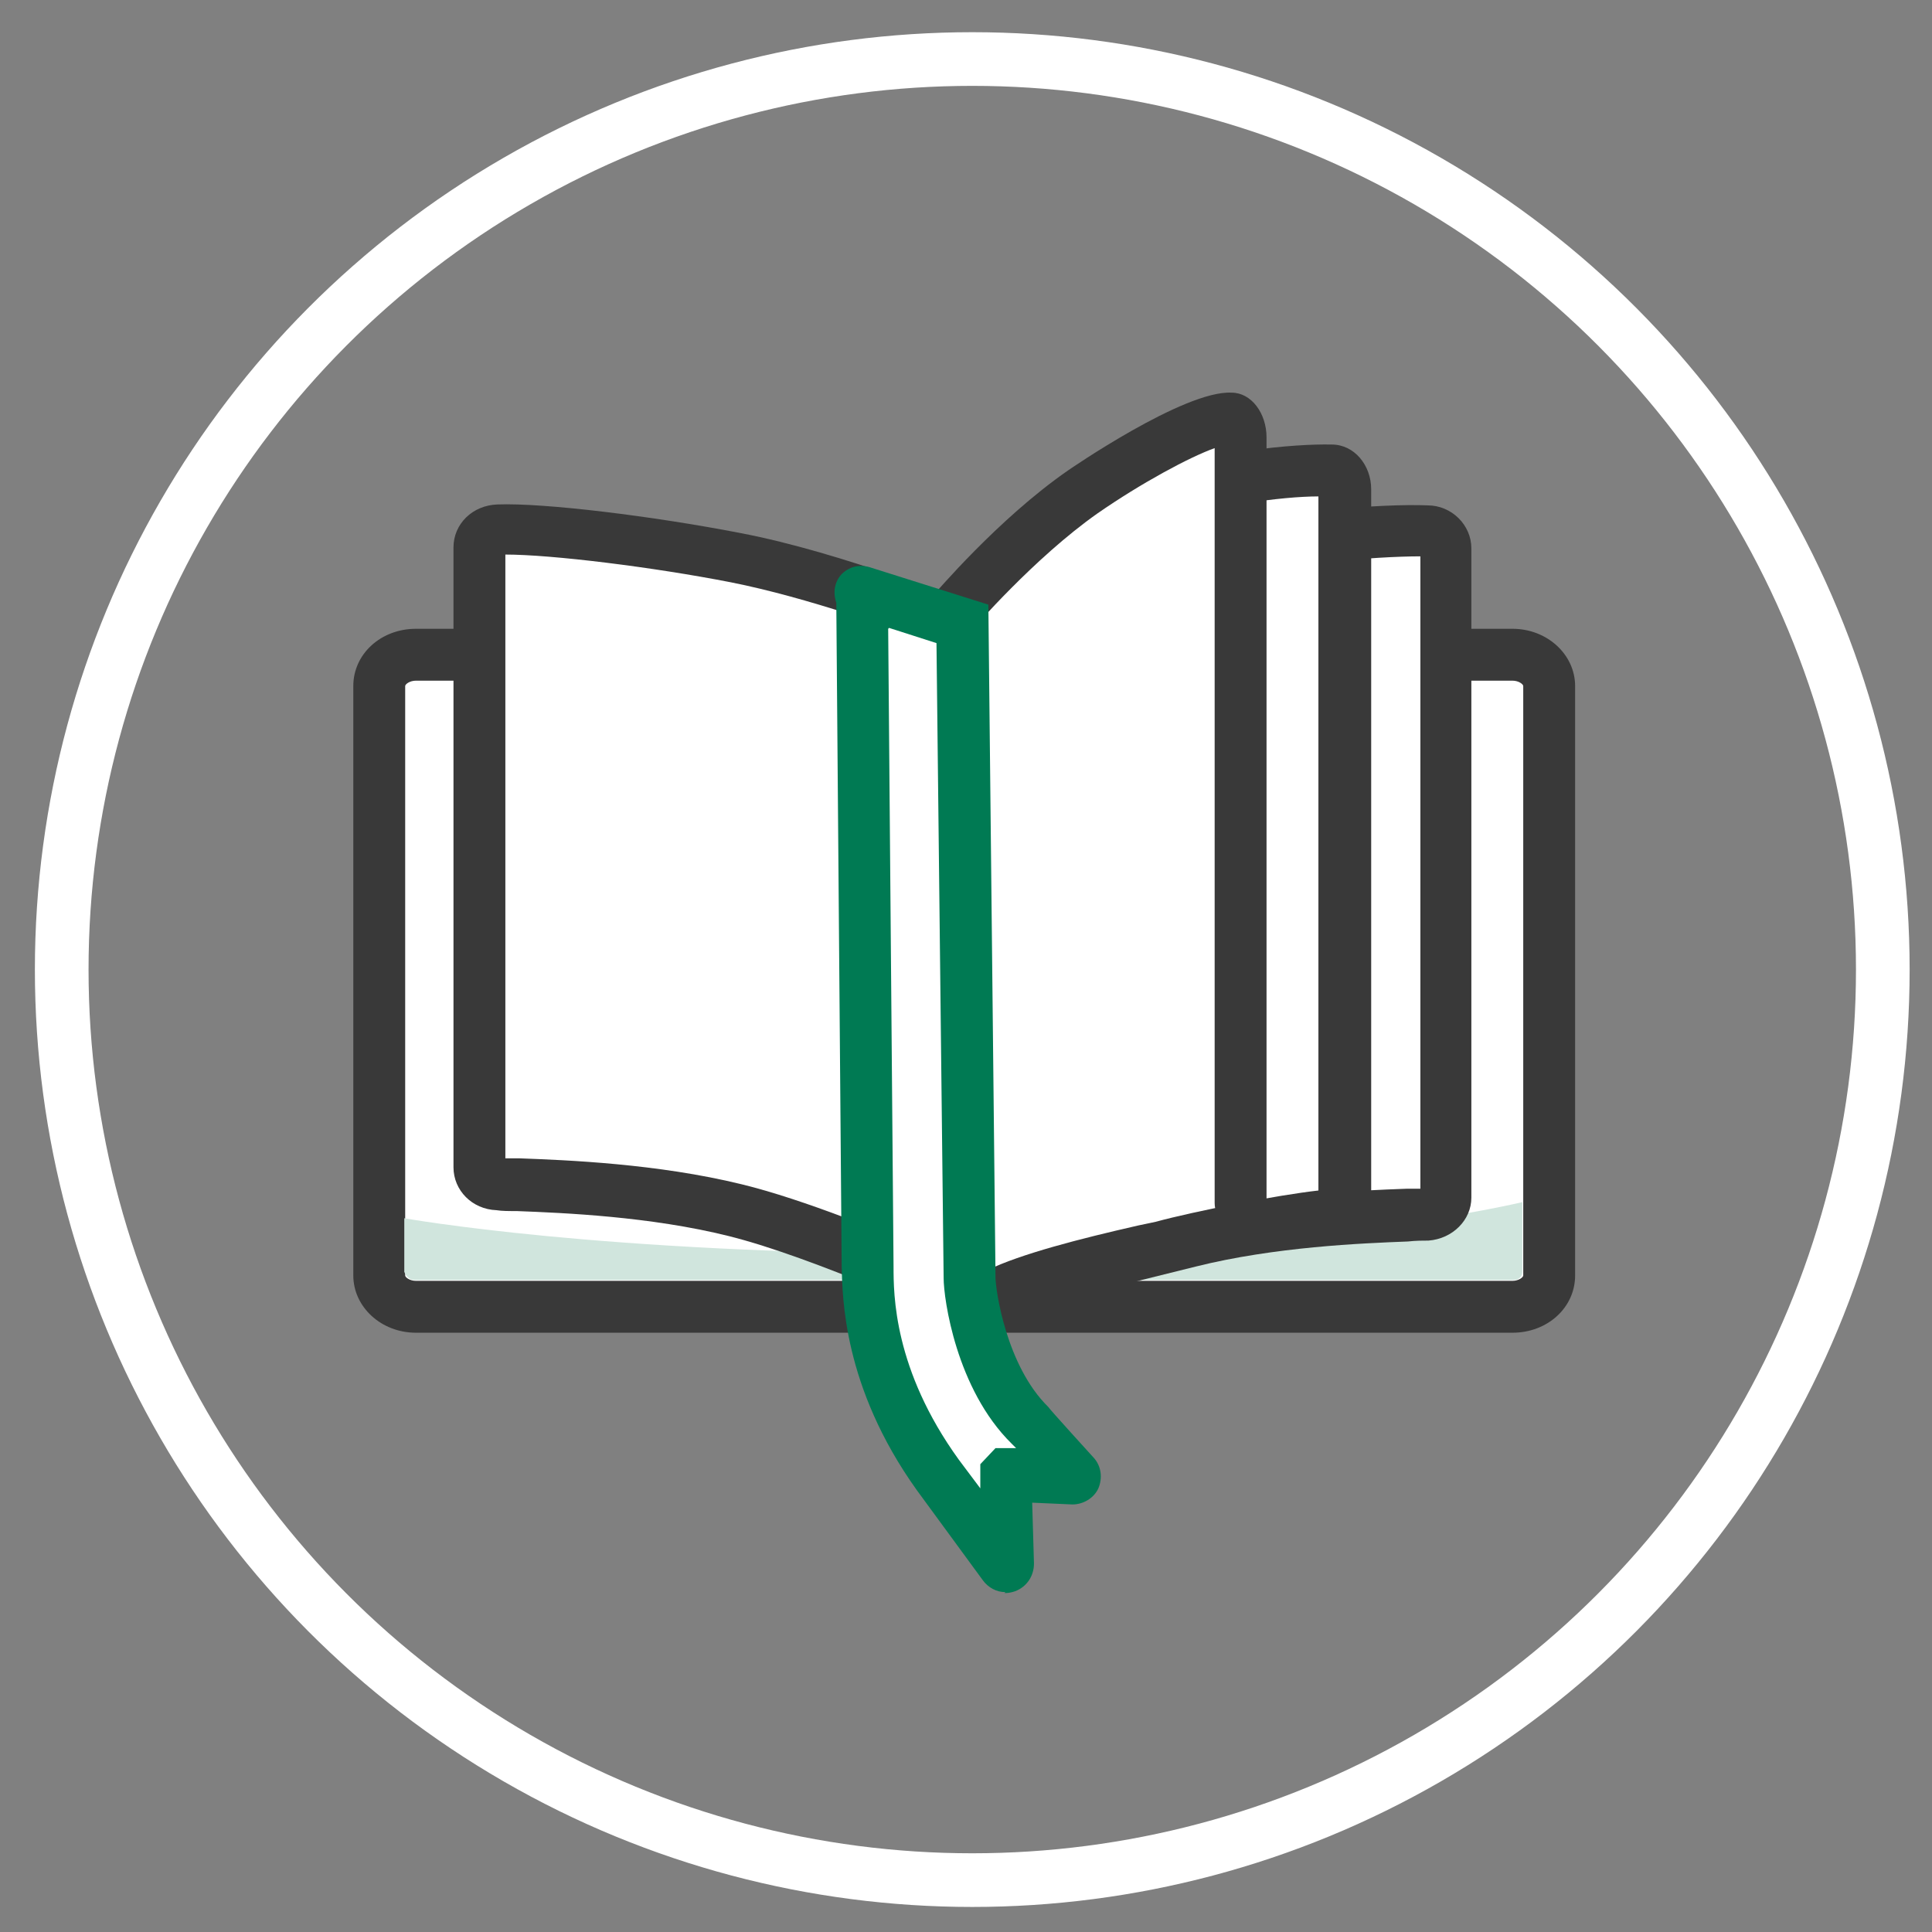
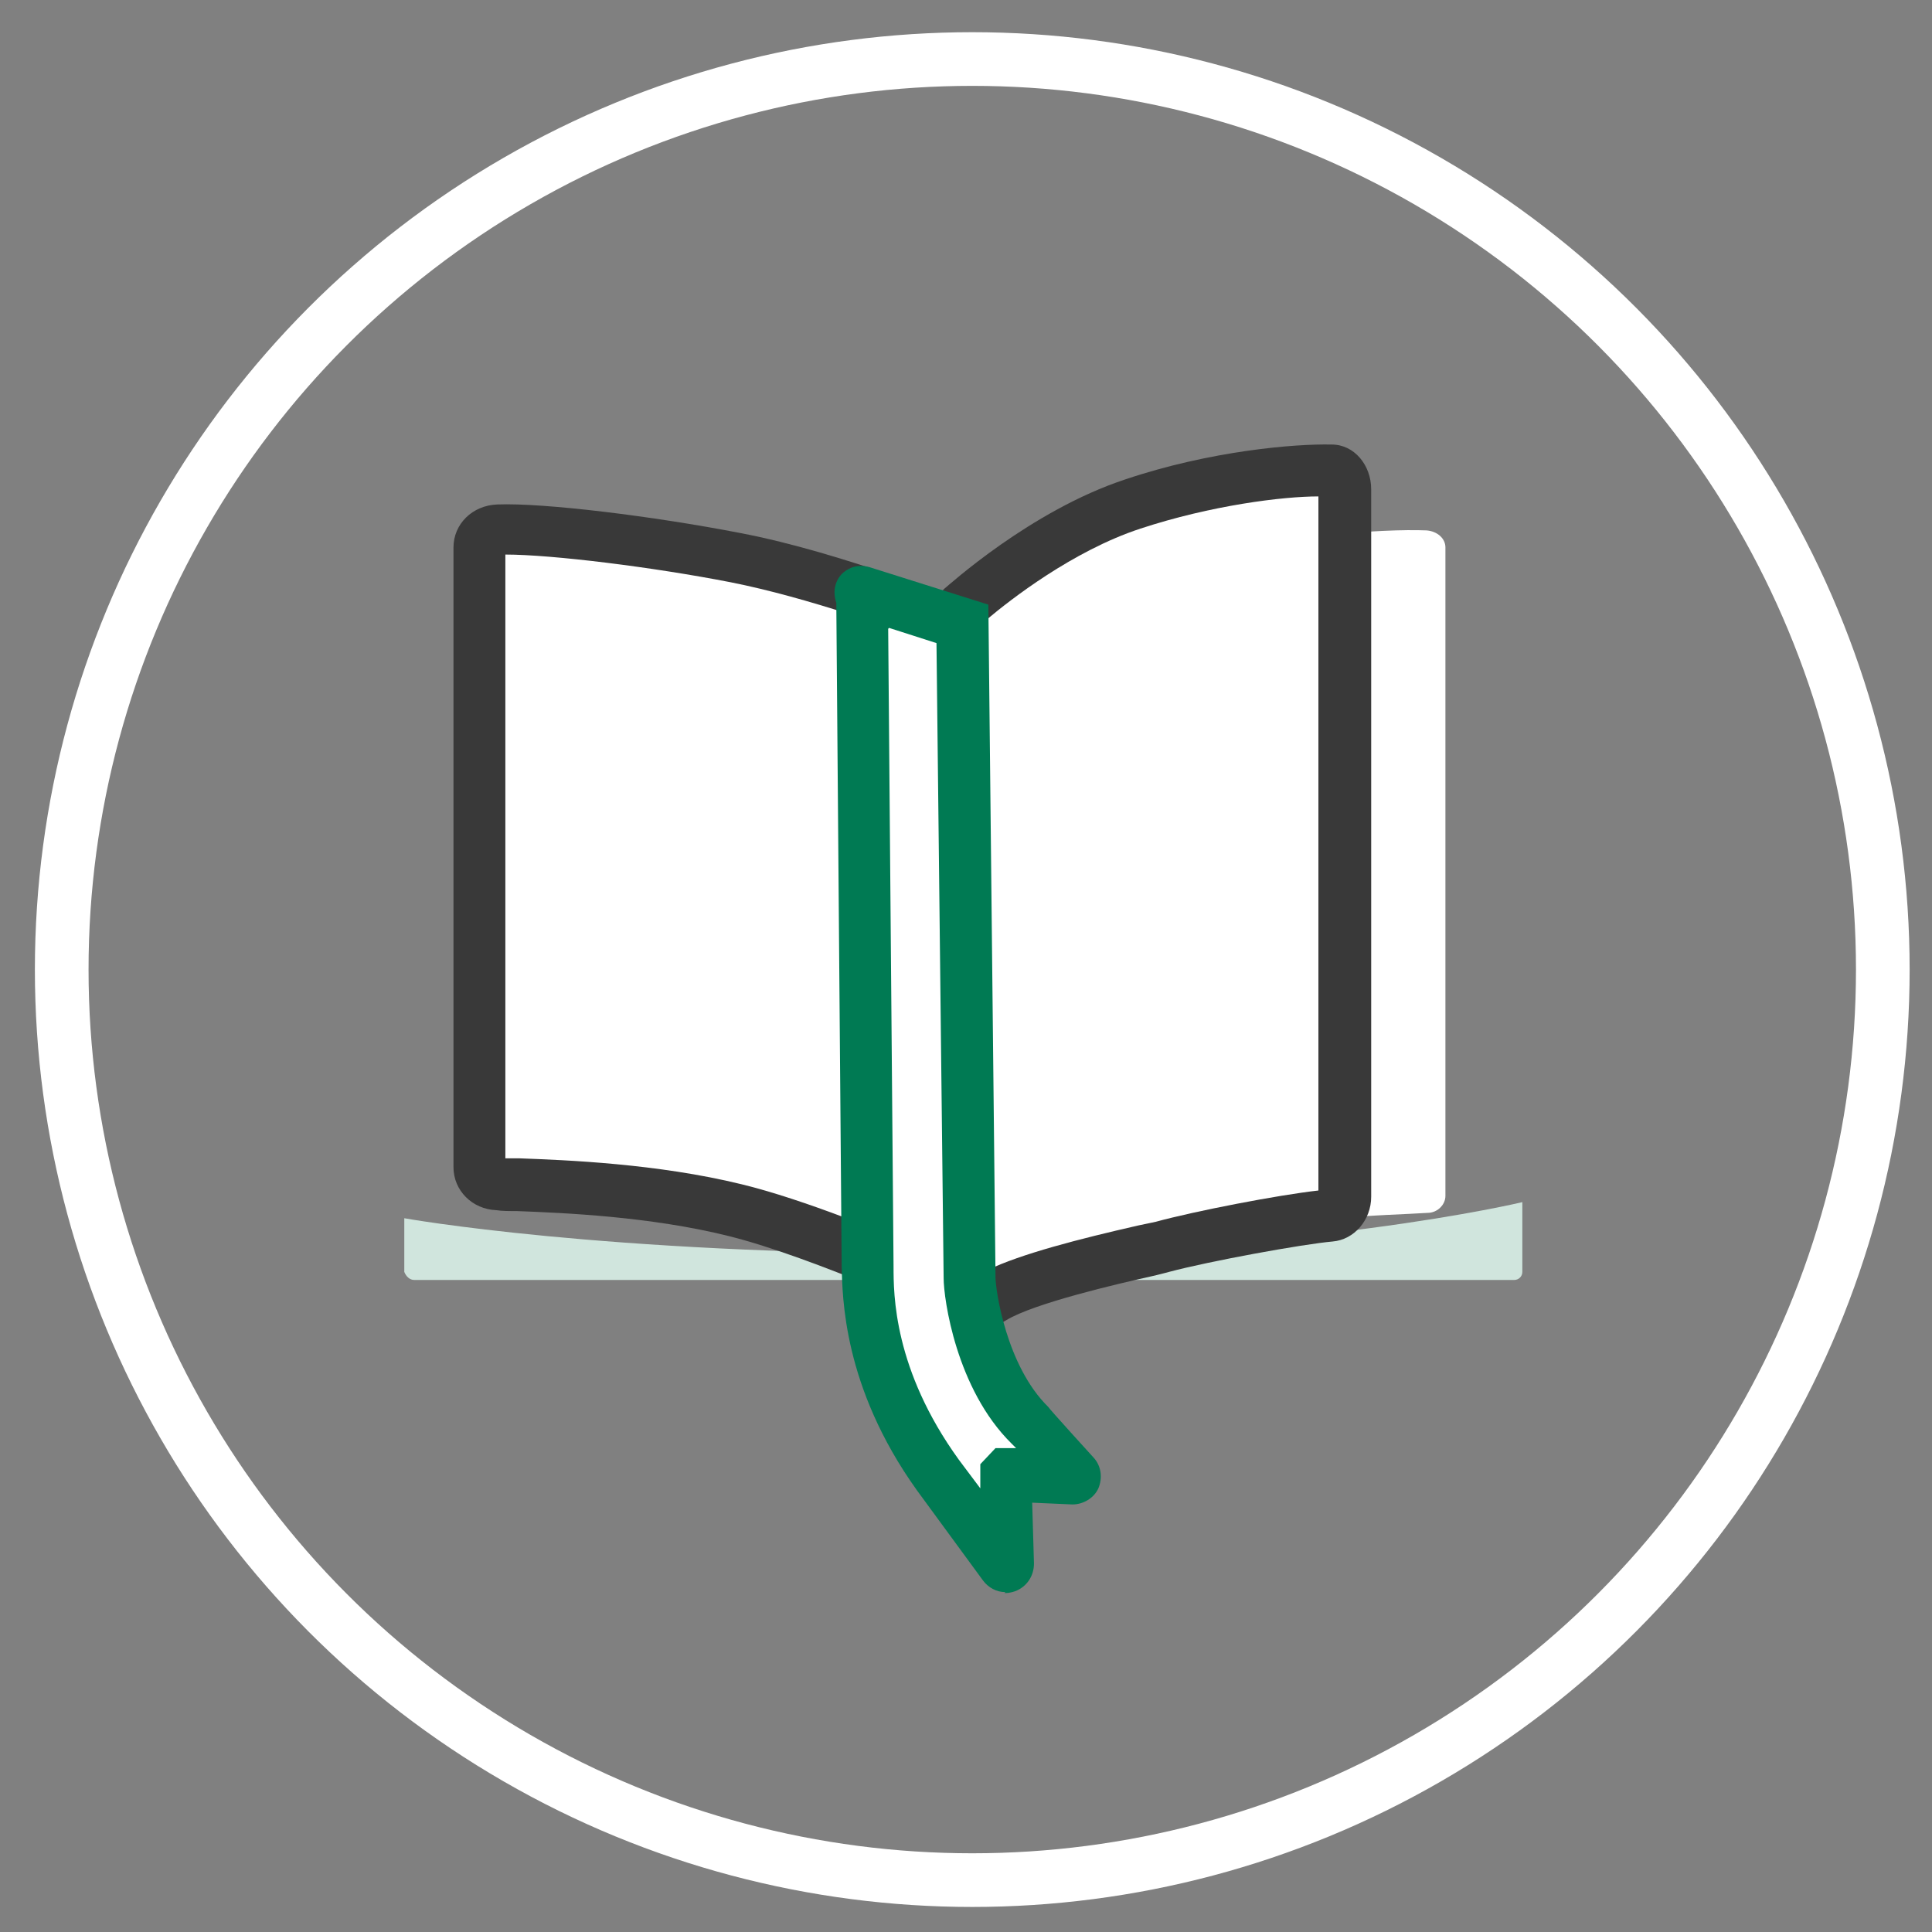
<svg xmlns="http://www.w3.org/2000/svg" id="Layer_1" version="1.1" viewBox="0 0 216 216">
  <rect x="0" y="0" width="216" height="216" fill="#808080" stroke="none" />
  <defs>
    <style>
      .st0 {
        fill: #393939;
      }

      .st1 {
        fill: #d0e5dd;
      }

      .st2 {
        fill: #fff;
      }

      .st3 {
        fill: none;
        stroke: #fff;
        stroke-linecap: round;
        stroke-miterlimit: 10;
        stroke-width: 6px;
      }

      .st4 {
        fill: #007a53;
      }
    </style>
  </defs>
  <g id="Layer_2">
    <g id="Layer_1-2">
      <g>
        <g>
-           <path class="st2" d="M161.8,73.1h7.3c2.2,0,4.1,1.6,4.1,3.5v65.9c0,2-1.8,3.5-4.1,3.5H46.5c-2.2,0-4.1-1.6-4.1-3.5v-65.9c0-2,1.8-3.5,4.1-3.5h5.2" />
-           <path class="st0" d="M169.1,149H46.5c-3.9,0-7-2.9-7-6.4v-65.9c0-3.6,3.1-6.4,7-6.4h5.2c1.6,0,2.9,1.3,2.9,2.9s-1.3,2.9-2.9,2.9h-5.2c-.7,0-1.2.4-1.2.6v65.9c0,.2.5.6,1.2.6h122.6c.7,0,1.2-.4,1.2-.6v-65.9c0-.2-.5-.6-1.2-.6h-7.3c-1.6,0-2.9-1.3-2.9-2.9s1.3-2.9,2.9-2.9h7.3c3.9,0,7,2.9,7,6.4v65.9c0,3.6-3.1,6.4-7,6.4h0Z" />
-         </g>
+           </g>
        <path class="st1" d="M46.3,143.1h123c.5,0,.9-.4.9-.9v-7.8s-24.1,5.8-63.5,5.8-61.5-4-61.5-4v6c.2.5.6.9,1.1.9h0Z" />
        <g>
          <path class="st2" d="M107.6,144.9s15.4-3.9,25.5-6.3c10.6-2.6,22-2.7,26.5-3,1.1,0,2-.9,2-1.9V61.2c0-1-.9-1.8-2.1-1.9-5-.2-16.5.6-27.9,3.4-12.8,3-24.1,7.6-24.1,7.6v74.6h0Z" />
-           <path class="st0" d="M104.7,148.7v-80.3l1.8-.7c.5-.2,11.7-4.7,24.5-7.8,11.8-2.8,23.6-3.6,28.6-3.4,2.7,0,4.9,2.2,4.9,4.8v72.6c0,2.5-2.1,4.6-4.8,4.8-.6,0-1.4,0-2.3.1-5.2.2-14.9.6-23.7,2.8-10,2.5-25.4,6.3-25.5,6.3l-3.6.9h0ZM110.6,72.3v68.9c5.2-1.3,14.8-3.7,21.8-5.4,9.4-2.3,19.5-2.7,24.9-2.9h1.5V62.2c-4.9,0-15.7.8-26.3,3.3-9.4,2.2-18.2,5.4-21.9,6.8h0Z" />
        </g>
        <g>
          <path class="st2" d="M107.6,144.9s-15.4-7.1-25.5-9.6c-10.6-2.6-22-2.7-26.5-3-1.1,0-2-.9-2-1.9V61.2c0-1,.9-1.8,2.1-1.9,5-.2,17.1,1.3,26.6,3.1,11.4,2.2,25.4,7.9,25.4,7.9v74.6h0Z" />
          <path class="st0" d="M110.5,149.5l-4.1-1.9c-.2,0-15.3-7-24.9-9.4-8.8-2.2-18.5-2.6-23.7-2.8-.9,0-1.7,0-2.3-.1-2.7-.1-4.8-2.2-4.8-4.8V61.2c0-2.6,2.1-4.7,4.9-4.8,5.2-.2,17.4,1.3,27.2,3.2,11.5,2.2,25.3,7.8,25.9,8.1l1.8.7v81.1h0ZM56.5,129.5h1.5c5.4.2,15.5.6,24.9,2.9,7,1.7,16.5,5.6,21.8,7.9v-68.2c-4.1-1.6-14.4-5.3-23-7-8.7-1.7-20-3.1-25.2-3.1v67.5Z" />
        </g>
        <g>
          <path class="st2" d="M107.5,143c0,1.8,1.9,2.9,3.4,2,4.2-2.5,16.7-5.1,18.9-5.7,4.7-1.2,15.2-3.2,18.8-3.5.9,0,1.6-1,1.6-2V54.7c0-1.1-.7-2-1.6-2.1-3.9-.2-13.1.7-22.1,3.7-10.1,3.4-19.1,11.6-19.1,11.6v75.1h0Z" />
          <path class="st0" d="M109.8,148.3c-.9,0-1.7-.2-2.5-.7-1.6-.9-2.6-2.7-2.6-4.5v-76.4l.9-.9c.4-.3,9.6-8.7,20.2-12.2,9.5-3.2,19-4,23.1-3.9,2.5,0,4.4,2.3,4.4,5v79.1c0,2.6-1.9,4.8-4.3,5-3.4.3-13.8,2.2-18.3,3.4-.4.1-1.1.3-2,.5-3.6.8-13.1,3-16.2,4.9-.8.5-1.7.7-2.7.7h0ZM110.4,69.2v72.8c3.7-1.8,10.3-3.5,16.9-5,.9-.2,1.5-.3,1.9-.4,4.4-1.2,13.7-3,18.2-3.5V55.5c-4,0-12,1-19.9,3.6-7.6,2.5-14.6,8-17.1,10.1h0Z" />
        </g>
        <g>
-           <path class="st2" d="M138.7,134.5V48.9c0-1.1-.5-2-1.2-2.1-2.9-.2-11.2,4.5-16.5,8.2-7.5,5.3-14.5,13.5-14.5,13.5" />
-           <path class="st0" d="M138.7,137.4c-1.6,0-2.9-1.3-2.9-2.9V50.1c-2.8,1-8.2,3.9-13.1,7.3-7.1,5-13.9,12.9-14,13-1,1.2-2.9,1.4-4.1.3s-1.4-2.9-.3-4.1c.3-.3,7.3-8.6,15.1-14,0,0,13-9,18.3-8.7,2.2,0,3.9,2.3,3.9,5v85.6c0,1.6-1.3,2.9-2.9,2.9h0Z" />
-         </g>
+           </g>
        <g>
          <path class="st2" d="M107.5,69.9l.8,73.1c0,1.6,1.2,11.1,6.8,16.5l5.1,5.6c0,.1,0,.3,0,.3l-7.6-.4h0l.2,9.9c0,.2-.3.3-.4.1l-7.4-10.1c-7.9-11.1-7.8-20.4-7.8-23.5l-.6-74.3c0-.5-.5-1.1,0-.9l11.1,3.5h0v.2Z" />
          <path class="st4" d="M112.4,178c-1,0-1.9-.5-2.5-1.3l-7.4-10.1c-8.3-11.6-8.3-21.7-8.4-25v-.2l-.6-74c-.6-1.8.3-3,.8-3.4.7-.6,1.8-1,3.2-.5l13,4.1.8,75.2c0,1.4,1.2,9.9,5.9,14.5h0c0,.1,5.1,5.7,5.1,5.7.8.9,1,2.2.5,3.4-.5,1.1-1.7,1.8-2.9,1.8l-4.5-.2.2,6.8c0,1.4-.8,2.6-2.1,3.1-.3.1-.7.2-1,.2h-.2ZM118,167h0ZM99.3,70.3l.6,71.3c0,3.1,0,11.5,7.3,21.6l2.4,3.2v-2.7l1.7-1.8h2.3l-.5-.5c-6.2-6.1-7.6-16.2-7.6-18.5l-.8-71-5.3-1.7h0ZM120.2,162.4h0Z" />
        </g>
      </g>
    </g>
  </g>
  <g id="Layer_3">
    <circle class="st3" cx="108.7" cy="108.4" r="101.8" />
  </g>
</svg>